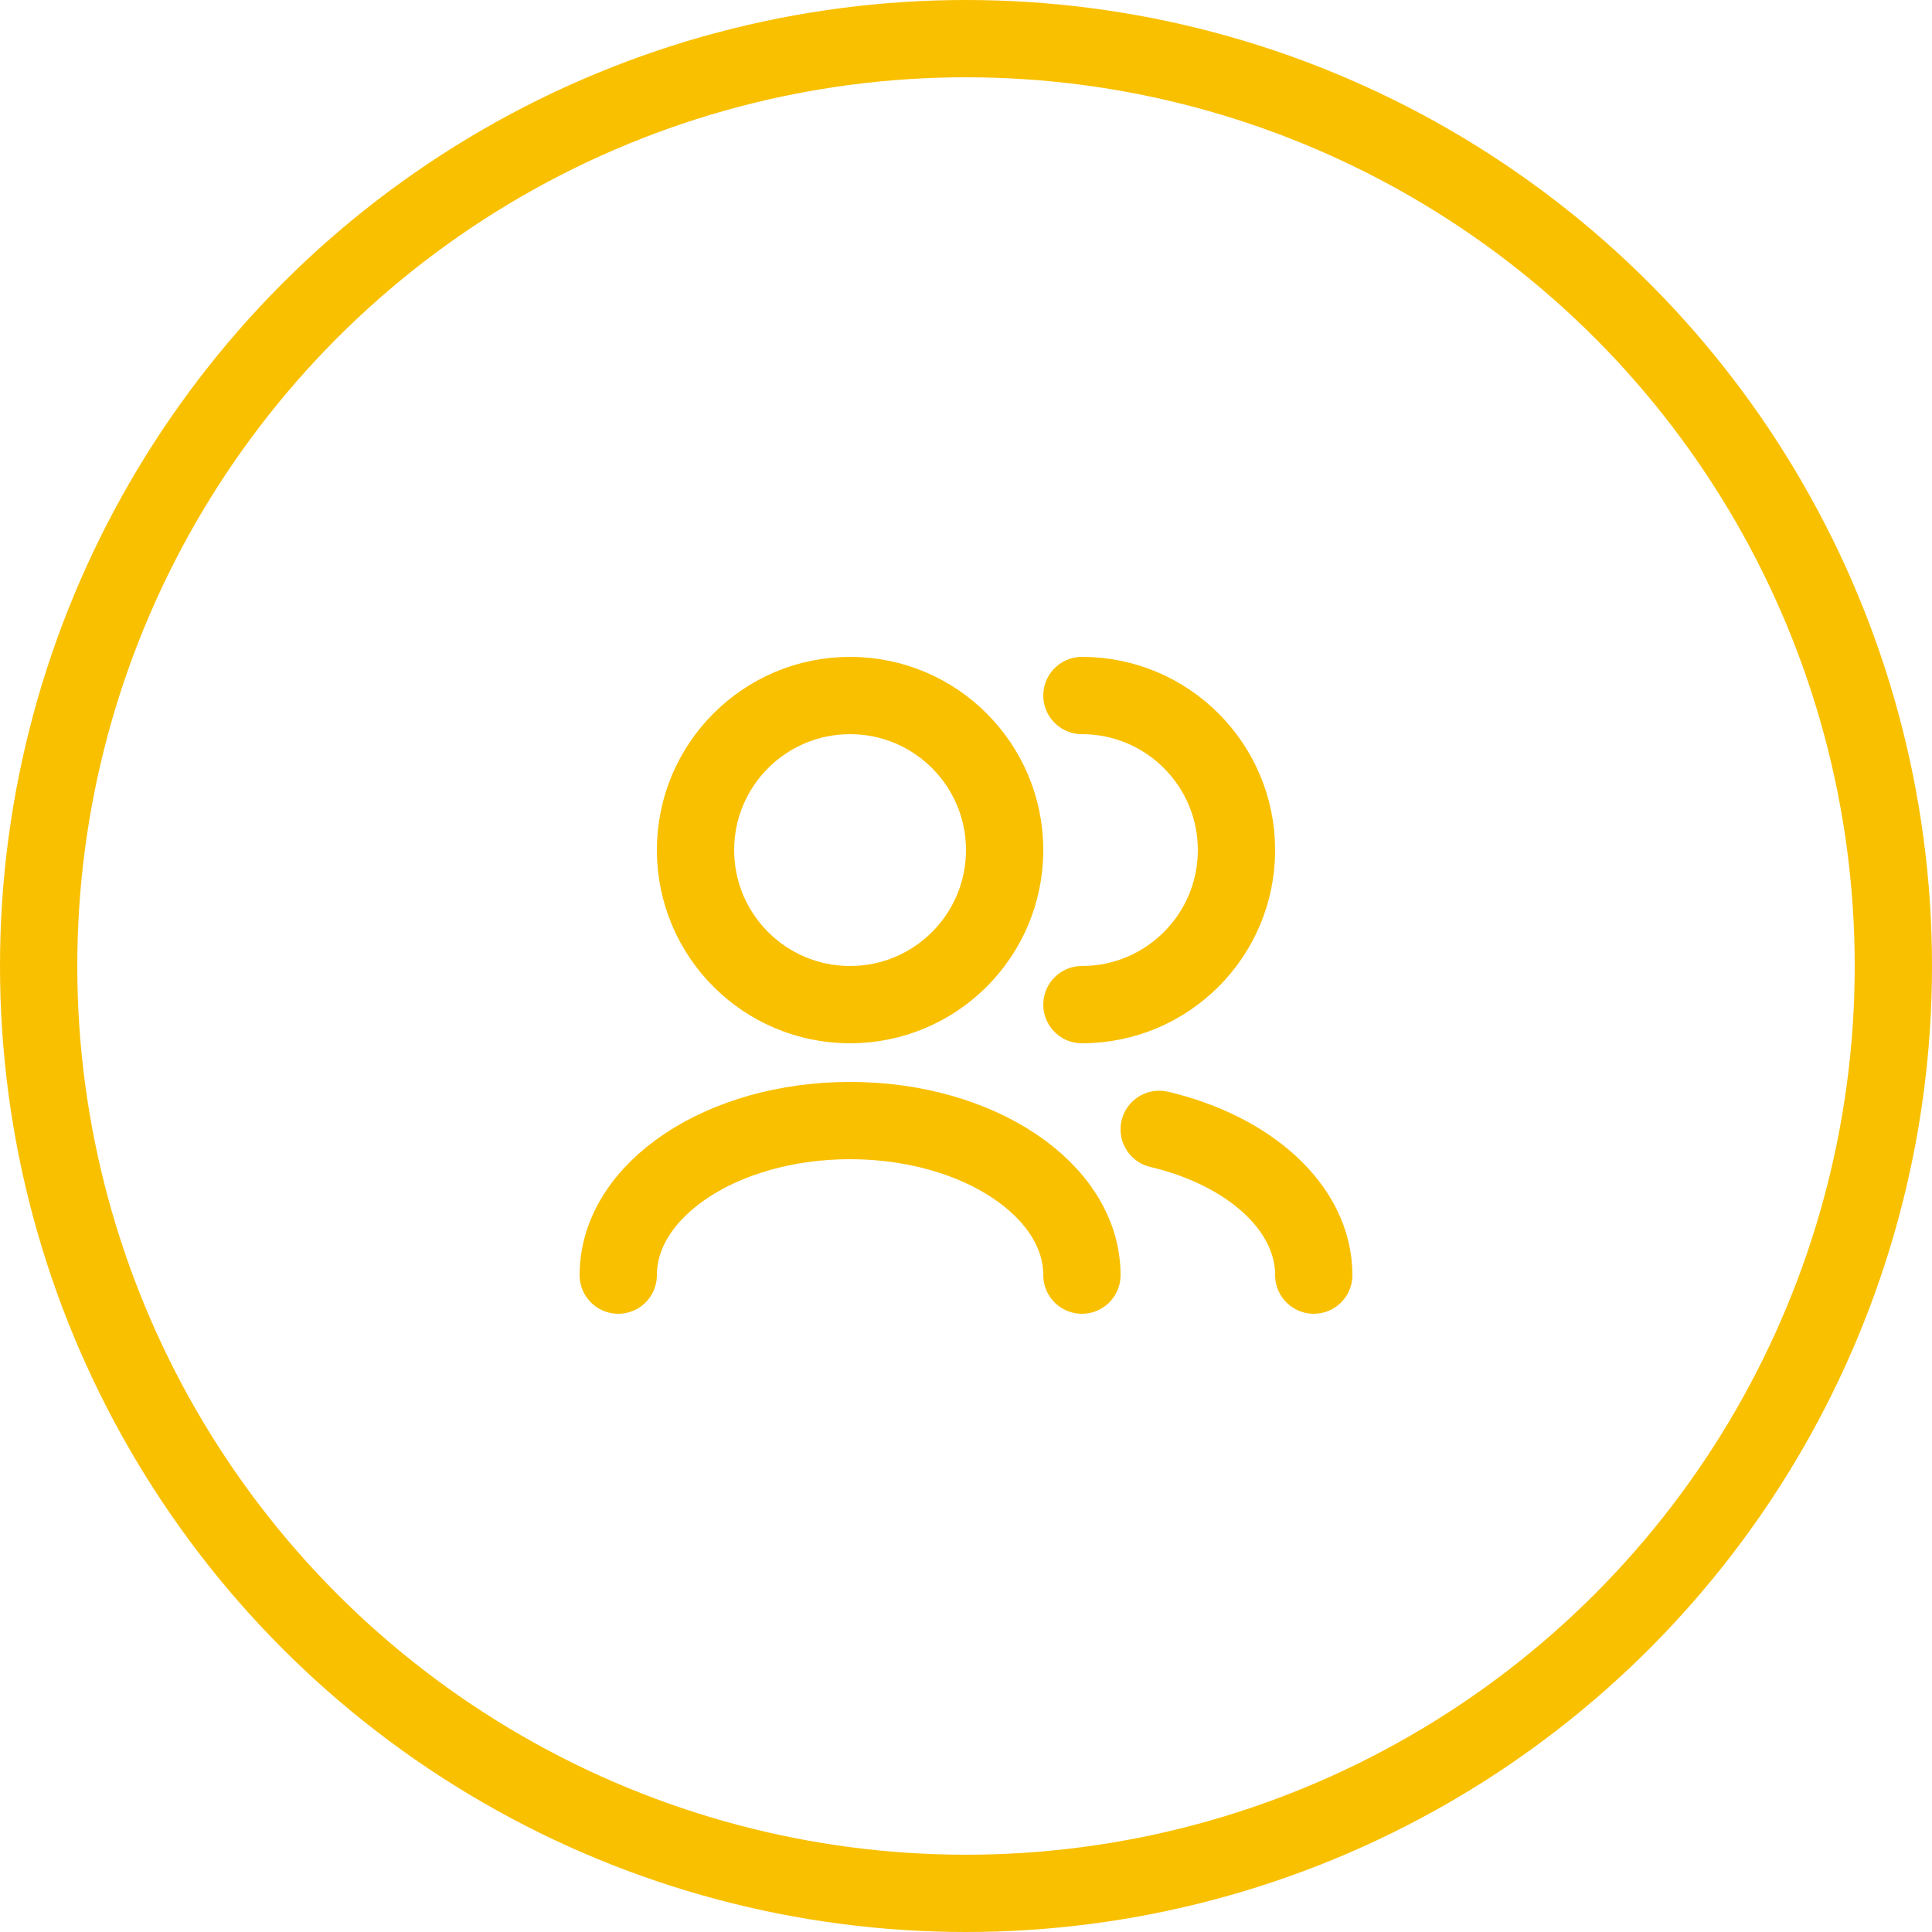
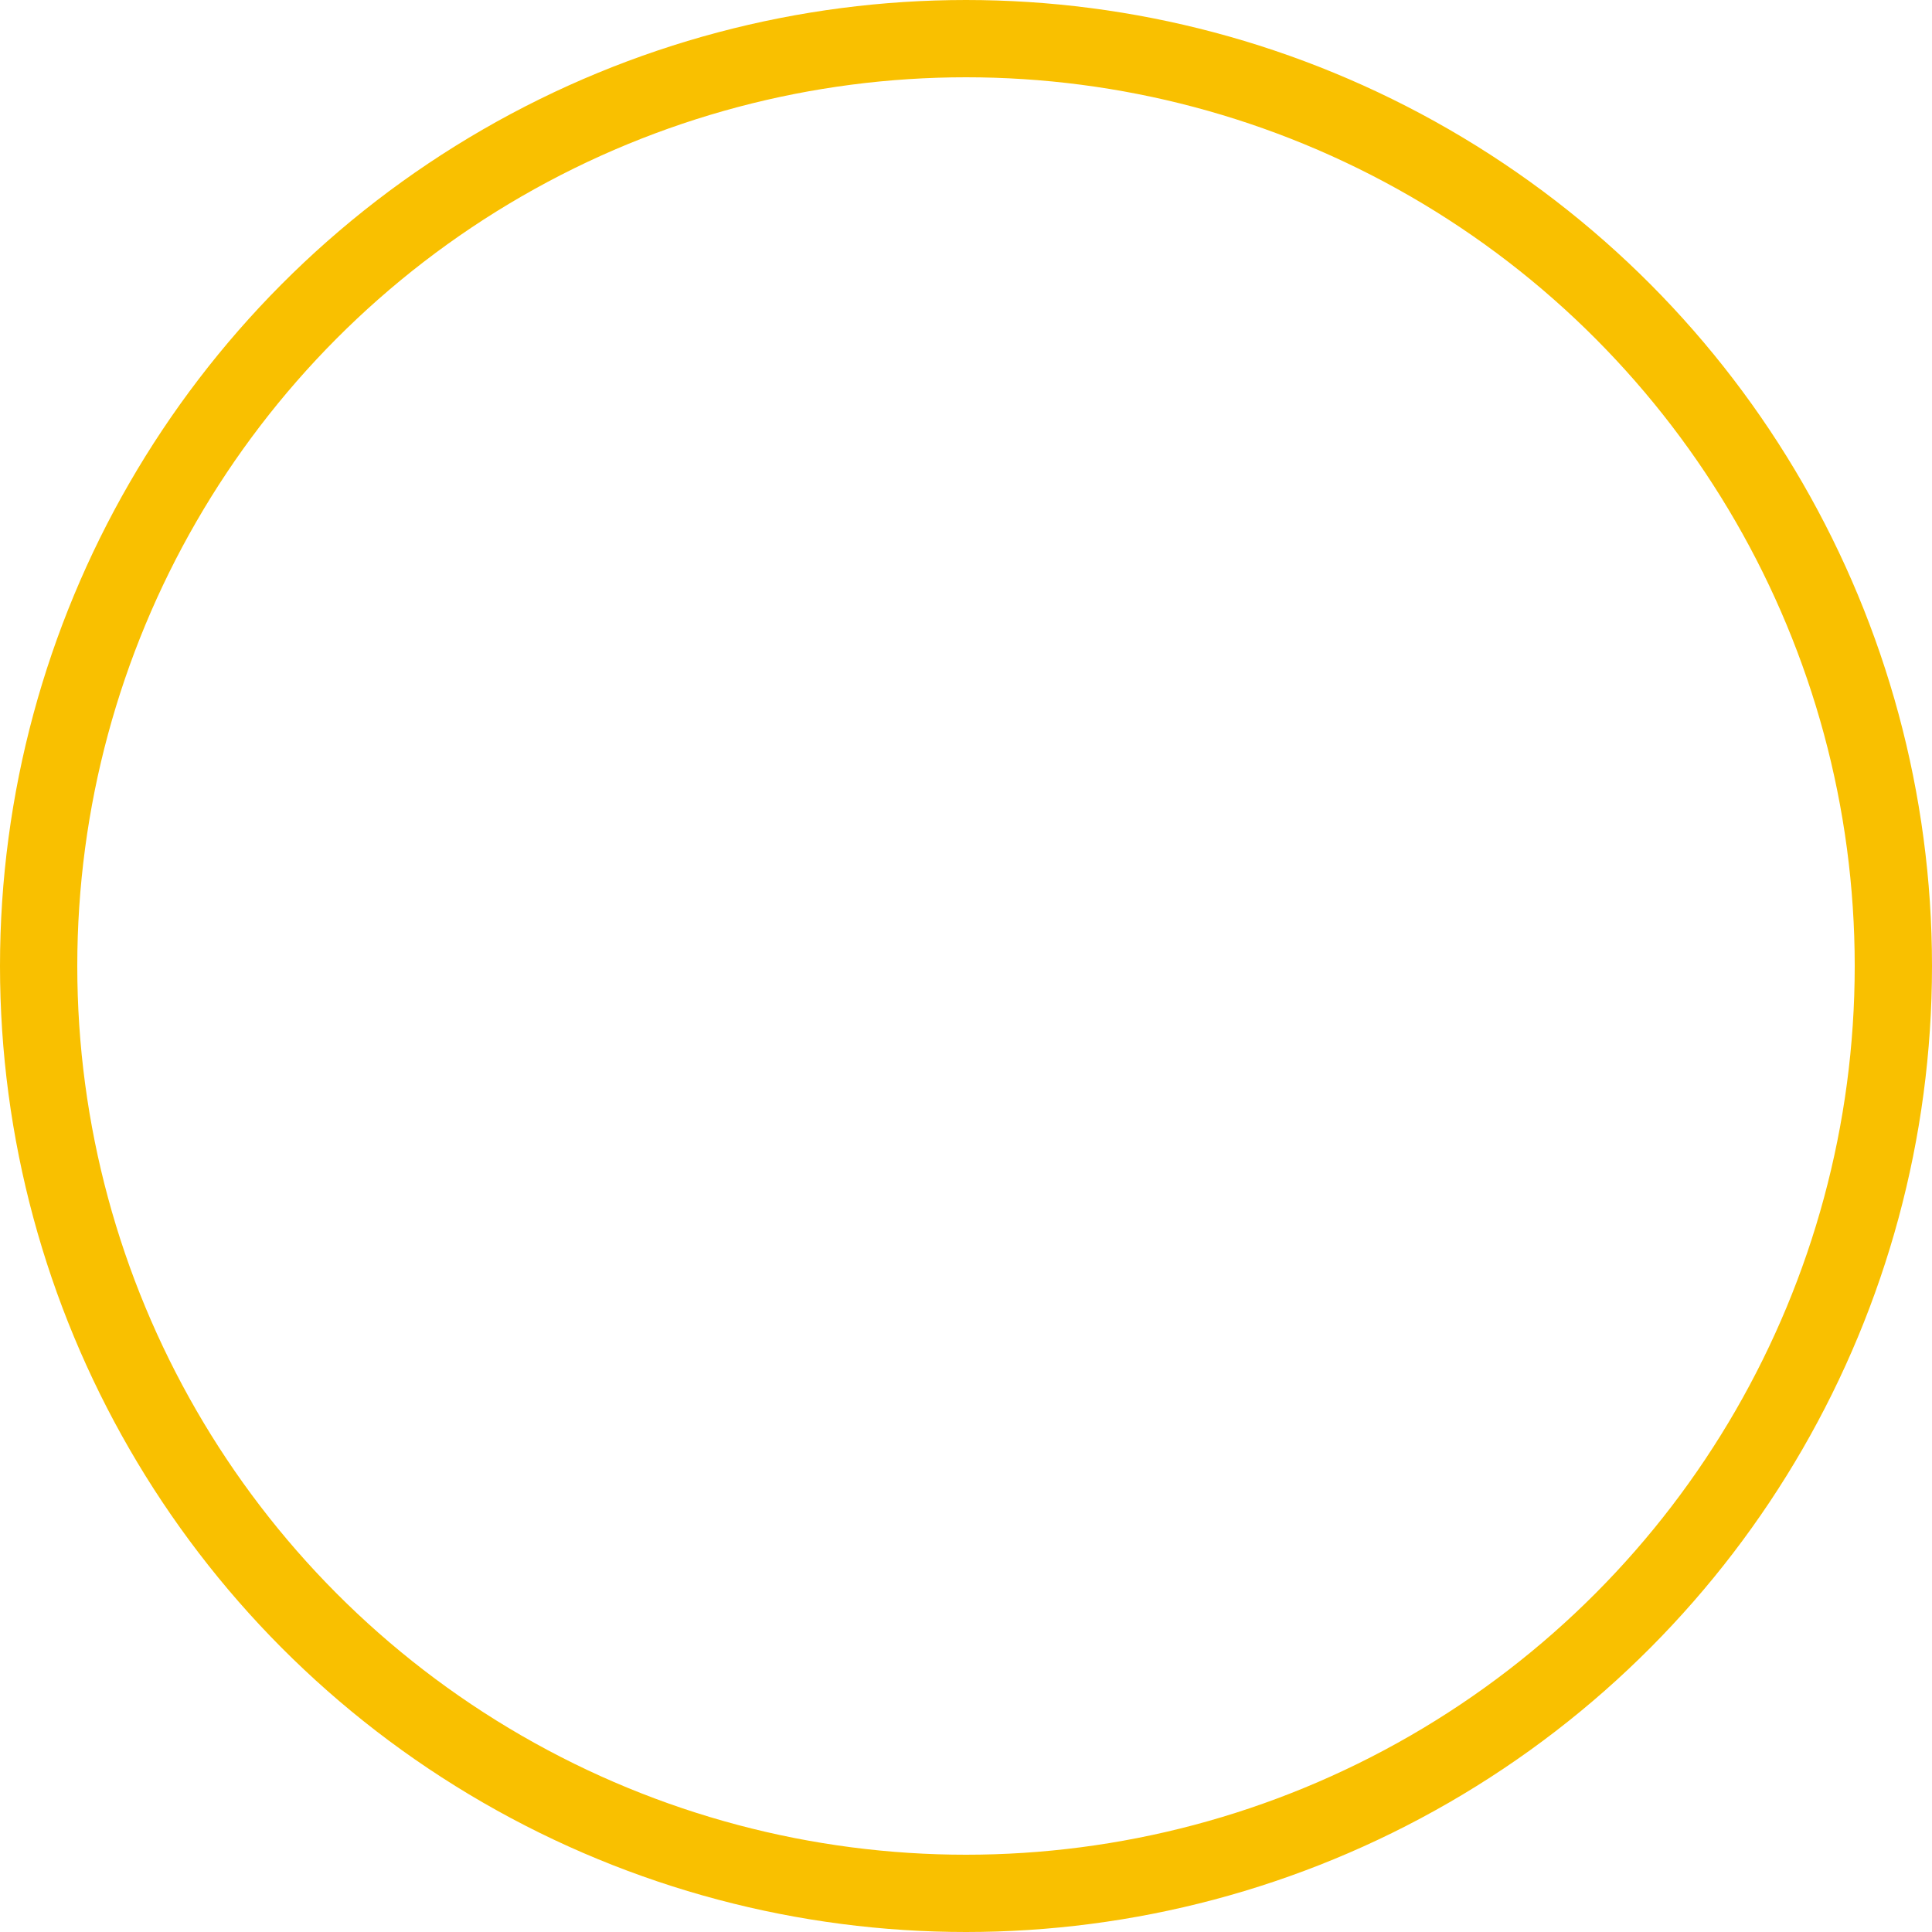
<svg xmlns="http://www.w3.org/2000/svg" width="50" height="50" viewBox="0 0 50 50" fill="none">
  <circle cx="25" cy="25" r="24" stroke="#f9c000" stroke-width="2" />
-   <path d="M34 33C34 31.258 32.33 29.777 30 29.227M28 33C28 30.791 25.314 29 22 29C18.686 29 16 30.791 16 33M28 26C30.209 26 32 24.209 32 22C32 19.791 30.209 18 28 18M22 26C19.791 26 18 24.209 18 22C18 19.791 19.791 18 22 18C24.209 18 26 19.791 26 22C26 24.209 24.209 26 22 26Z" stroke="#f9c000" stroke-width="2" stroke-linecap="round" stroke-linejoin="round" />
</svg>